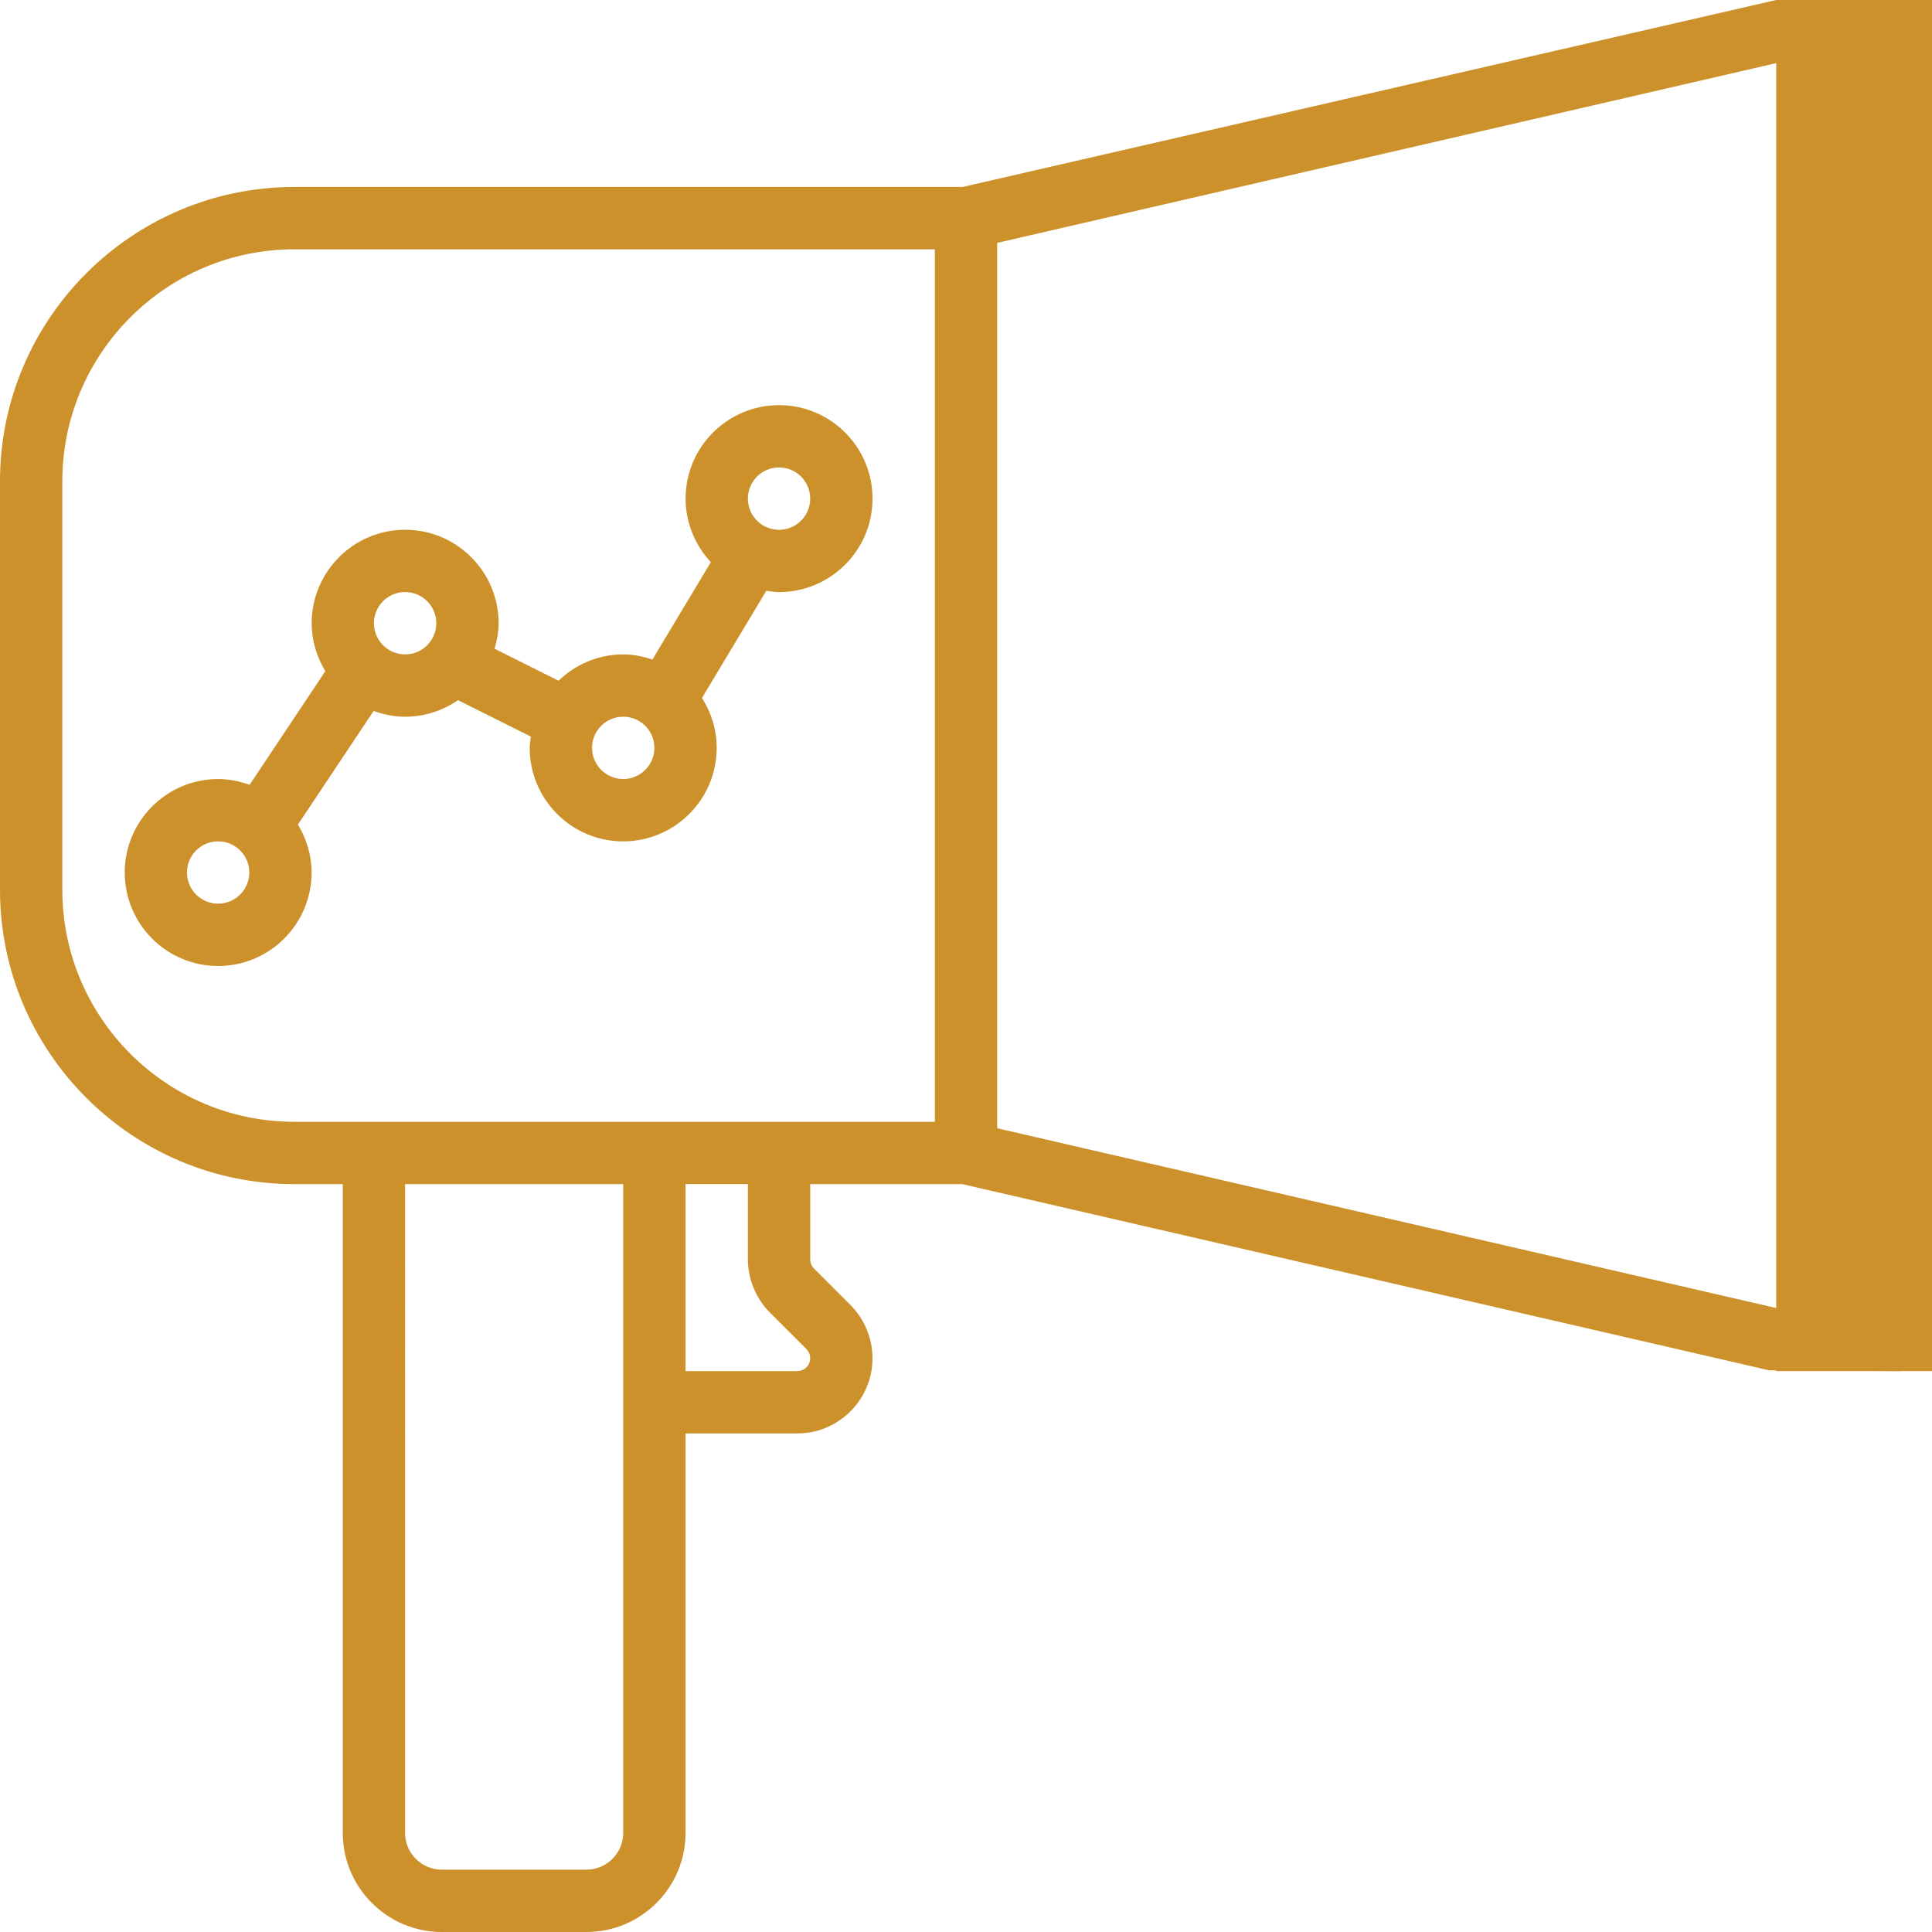
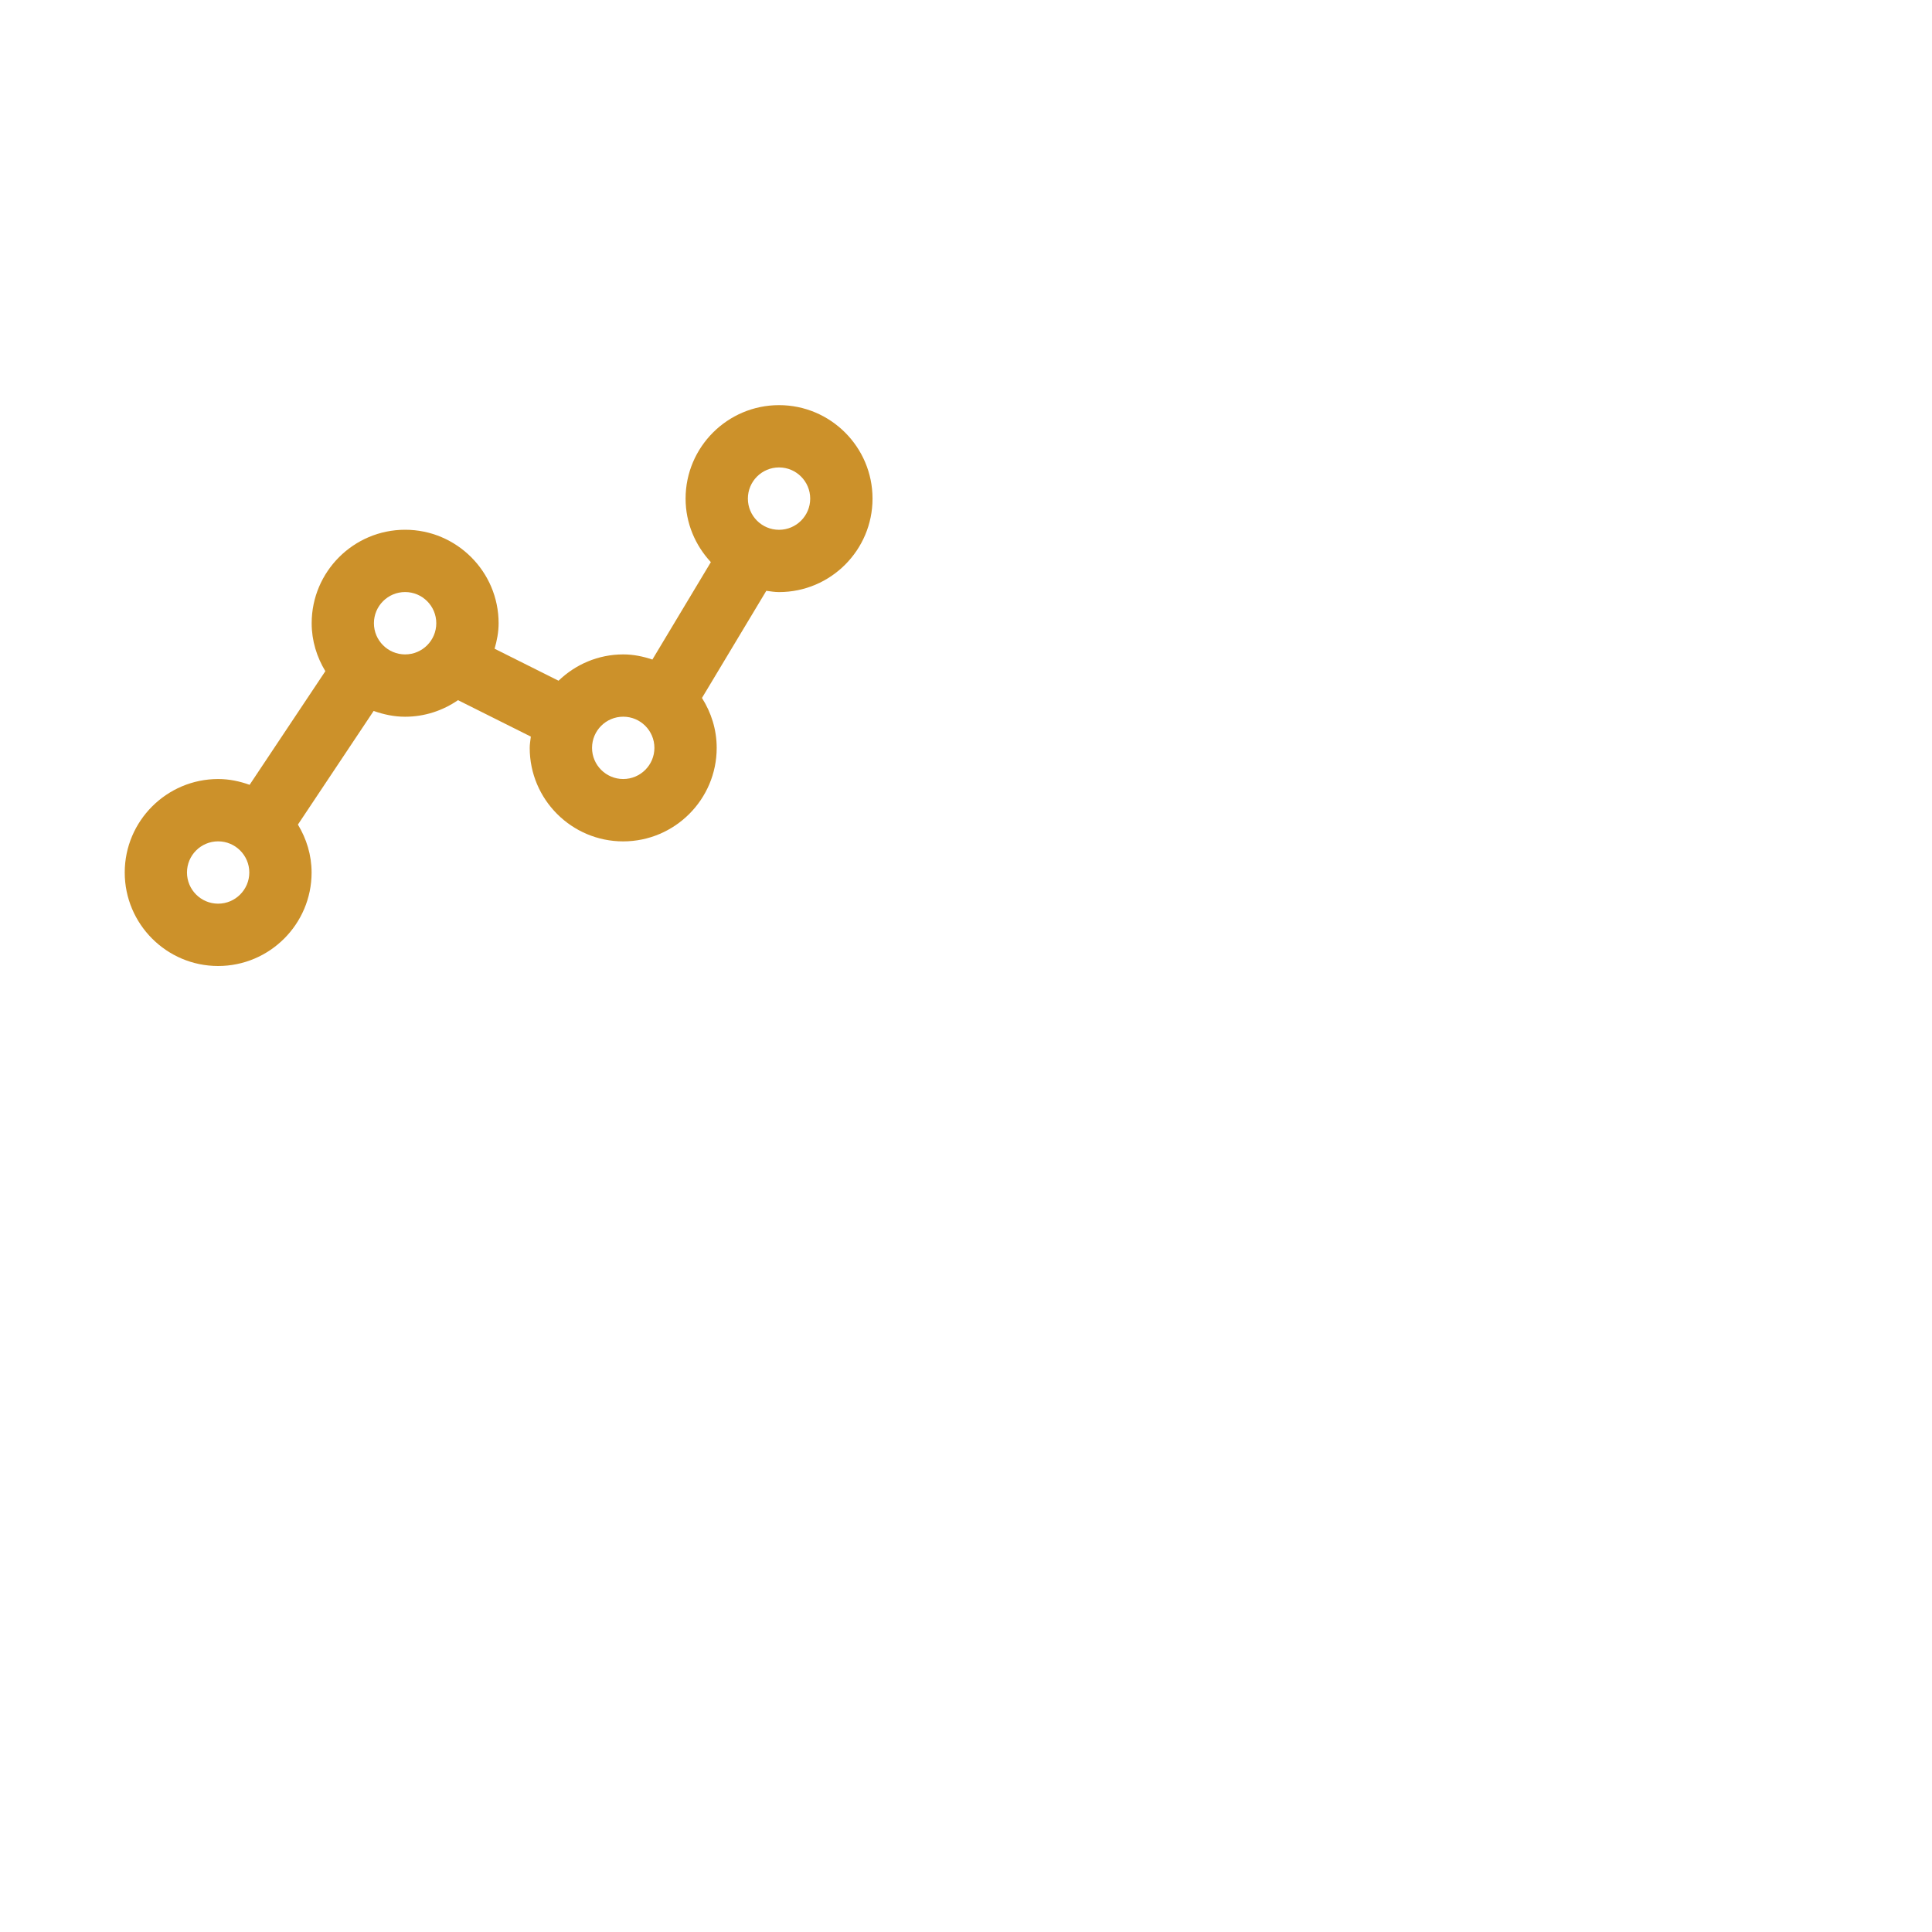
<svg xmlns="http://www.w3.org/2000/svg" version="1.1" id="Layer_1" x="0px" y="0px" width="50px" height="50px" viewBox="0 0 50 50" enable-background="new 0 0 50 50" xml:space="preserve">
-   <path fill="#CC912A" d="M46.06,1.613h3.134V0h-3.226L24.911,4.839H7.617C3.417,4.839,0,8.256,0,12.456v10.573  c0,4.2,3.417,7.616,7.617,7.616h1.254v16.791c0,1.414,1.151,2.564,2.564,2.564h3.743c1.414,0,2.564-1.15,2.564-2.564V37.097h2.892  c1.072,0,1.946-0.874,1.946-1.946c0-0.513-0.208-1.014-0.57-1.377l-0.944-0.945c-0.063-0.063-0.098-0.148-0.098-0.236v-1.947h3.941  l20.878,4.818l3.406,0.021v-1.612H46.06l-20.253-4.674V6.286L46.06,1.613z M7.617,29.032c-3.311,0-6.004-2.693-6.004-6.004V12.456  c0-3.31,2.693-6.004,6.004-6.004h16.577v22.581h-6.452H8.871H7.617L7.617,29.032z M16.129,47.436c0,0.523-0.427,0.951-0.952,0.951  h-3.742c-0.524,0-0.952-0.426-0.952-0.951V30.645h5.645V47.436z M19.925,33.969l0.944,0.943c0.063,0.063,0.099,0.15,0.099,0.238  c0,0.184-0.15,0.334-0.334,0.334h-2.892v-4.84h1.613v1.947C19.355,33.104,19.563,33.605,19.925,33.969z" />
  <path fill="#CC912A" d="M18.548,19.355c0-0.476-0.143-0.917-0.381-1.292l1.665-2.773c0.109,0.015,0.217,0.033,0.33,0.033  c1.334,0,2.419-1.085,2.419-2.419s-1.085-2.419-2.419-2.419s-2.419,1.085-2.419,2.419c0,0.636,0.252,1.211,0.654,1.644l-1.513,2.521  c-0.239-0.08-0.489-0.133-0.754-0.133c-0.651,0-1.239,0.261-1.675,0.681L12.8,16.789c0.061-0.211,0.104-0.43,0.104-0.66  c0-1.333-1.085-2.419-2.419-2.419s-2.419,1.085-2.419,2.419c0,0.456,0.134,0.877,0.354,1.241l-1.96,2.941  c-0.255-0.091-0.526-0.15-0.813-0.15c-1.333,0-2.419,1.085-2.419,2.419S4.311,25,5.645,25c1.334,0,2.419-1.085,2.419-2.419  c0-0.456-0.134-0.877-0.354-1.241l1.96-2.941c0.256,0.091,0.527,0.15,0.813,0.15c0.509,0,0.98-0.16,1.37-0.429l1.885,0.943  c-0.011,0.097-0.029,0.193-0.029,0.293c0,1.334,1.085,2.419,2.419,2.419C17.463,21.774,18.548,20.688,18.548,19.355z M20.161,12.097  c0.445,0,0.807,0.362,0.807,0.807s-0.361,0.807-0.807,0.807s-0.806-0.362-0.806-0.807S19.716,12.097,20.161,12.097z M5.645,23.387  c-0.445,0-0.806-0.362-0.806-0.807s0.361-0.806,0.806-0.806c0.445,0,0.807,0.362,0.807,0.806S6.09,23.387,5.645,23.387z   M9.677,16.129c0-0.444,0.361-0.807,0.807-0.807s0.807,0.362,0.807,0.807s-0.361,0.807-0.807,0.807S9.677,16.573,9.677,16.129z   M16.129,20.161c-0.445,0-0.807-0.362-0.807-0.806c0-0.445,0.361-0.807,0.807-0.807s0.807,0.362,0.807,0.807  C16.936,19.799,16.574,20.161,16.129,20.161z" />
-   <rect x="45.968" fill="#CC912A" width="4.032" height="35.484" />
</svg>